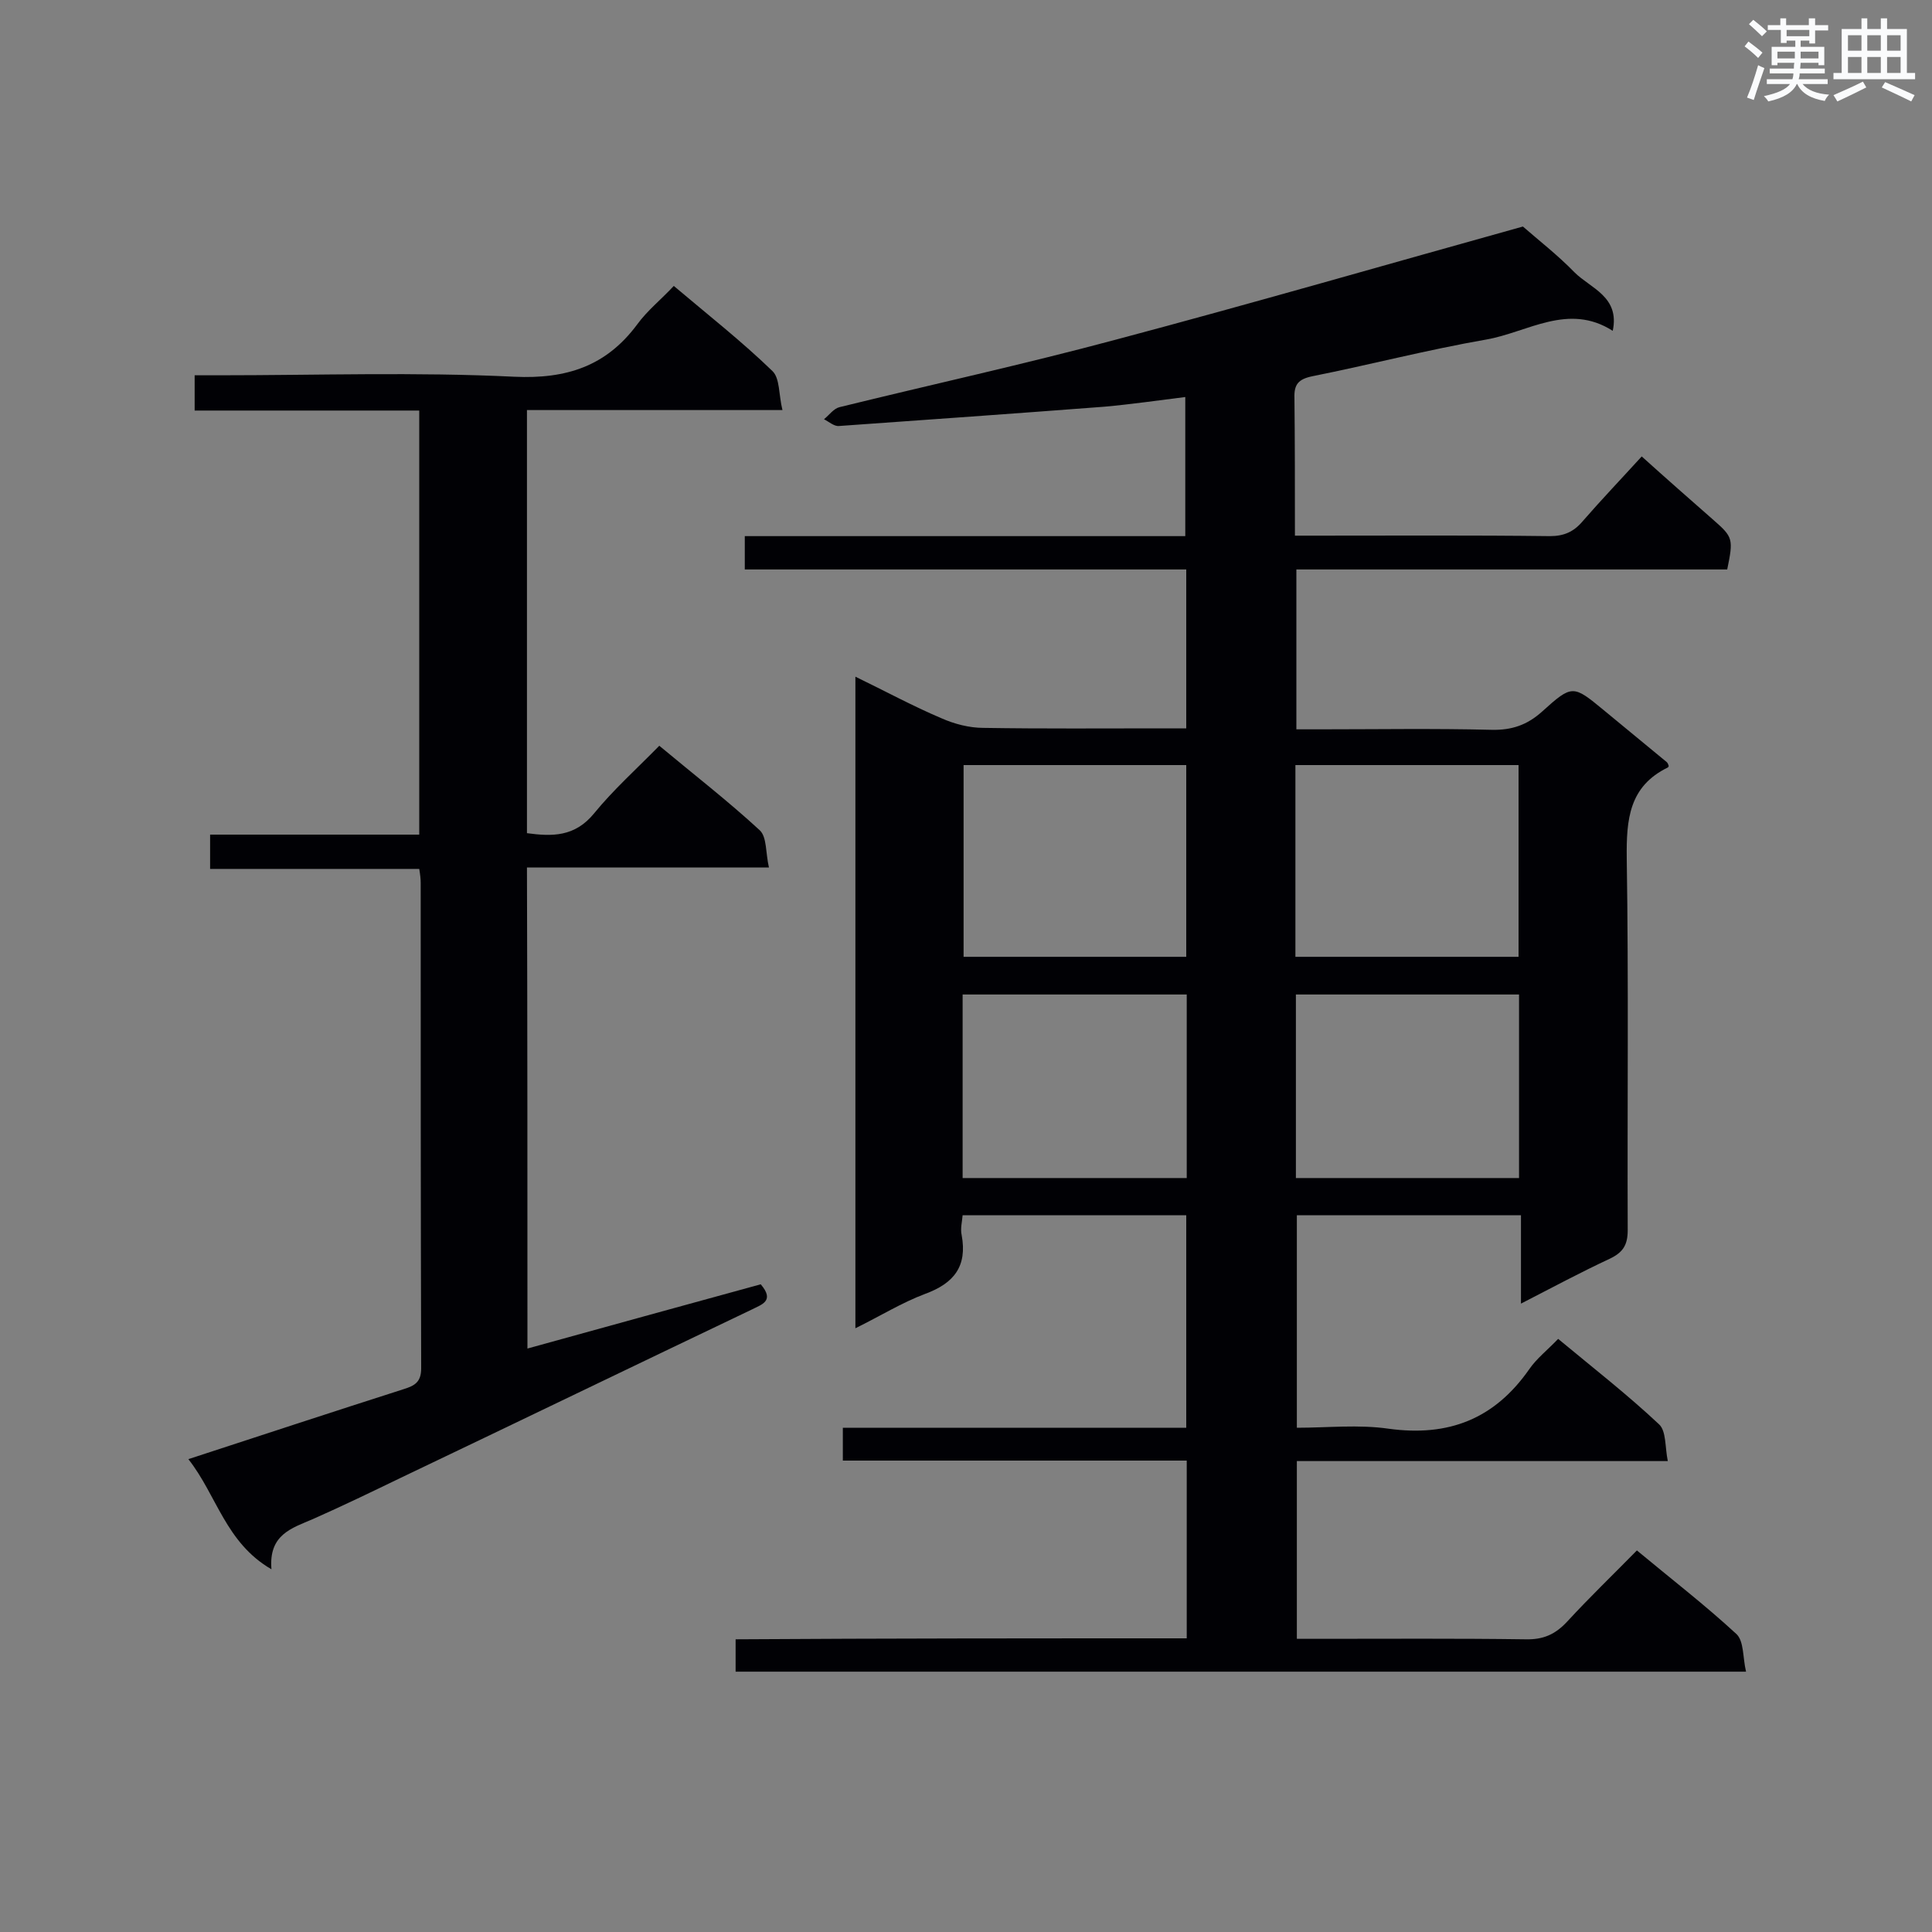
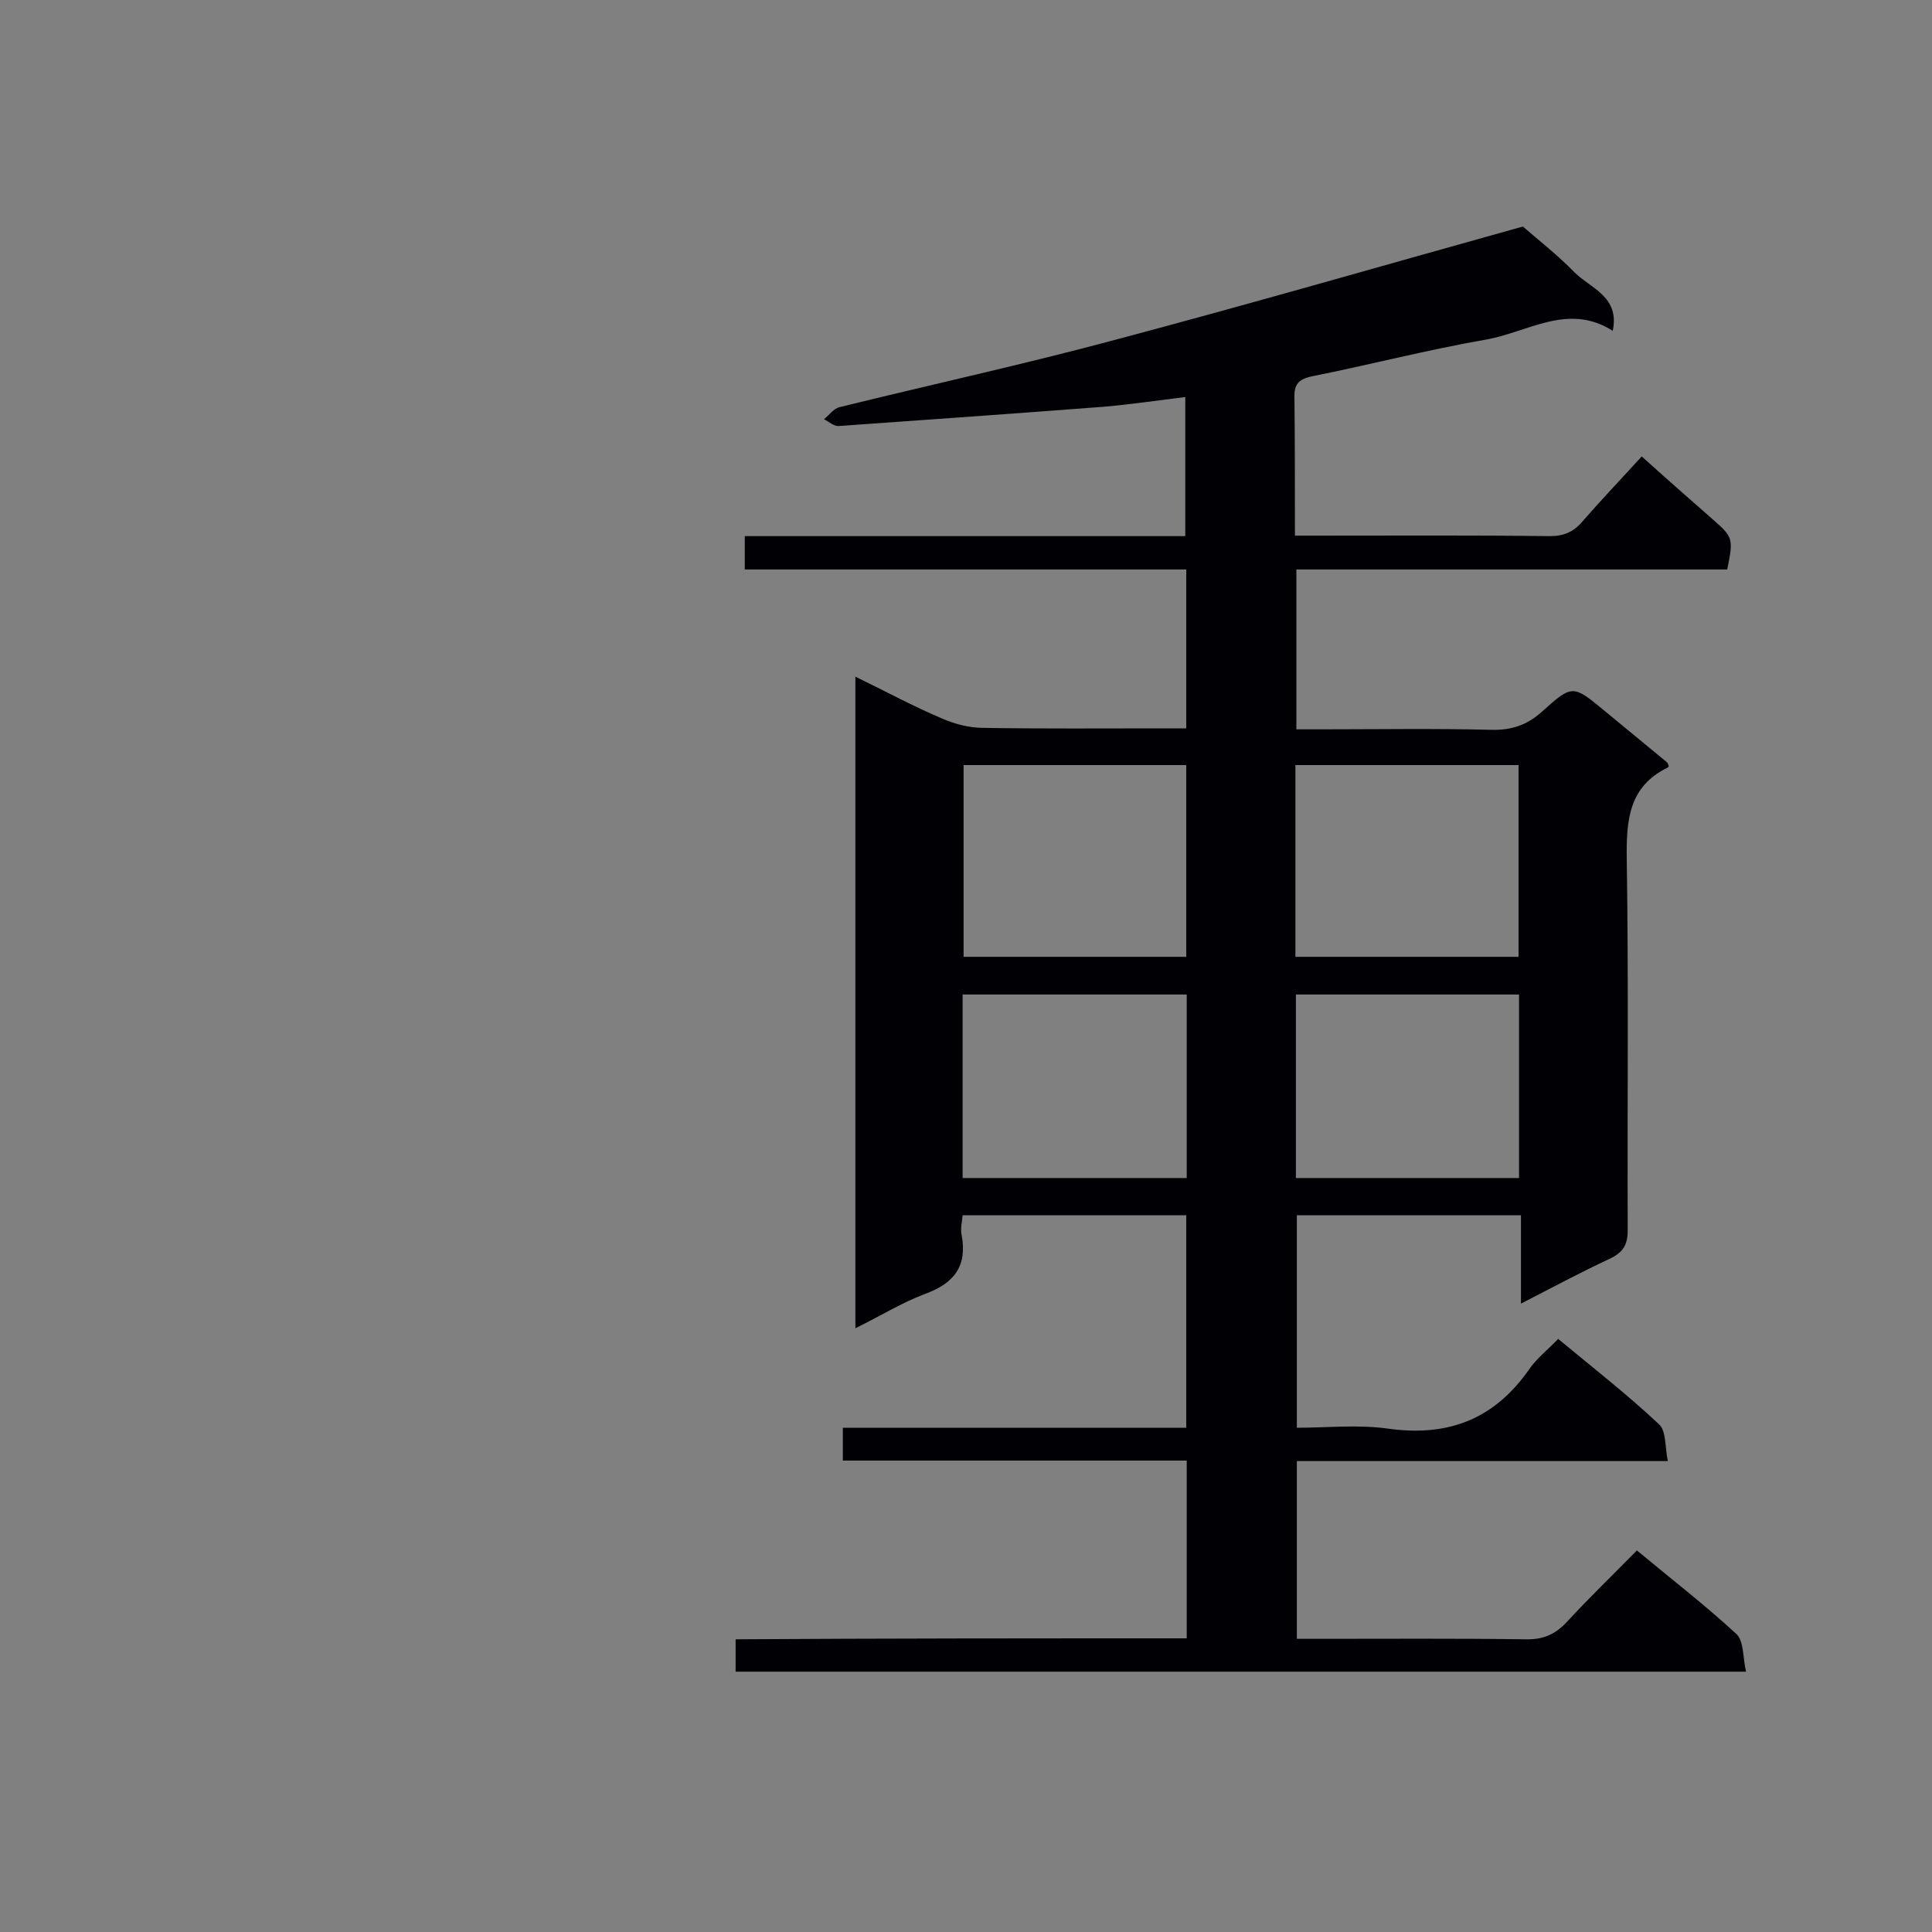
<svg xmlns="http://www.w3.org/2000/svg" enable-background="new 0 0 400 400" viewBox="0 0 400 400">
  <rect x="0" y="0" width="400" height="400" fill="#808080" stroke="none" />
  <path d="m245.7 339.2c0-12.4 0-24.4 0-36.8-23.8 0-47.4 0-71.2 0 0-2.4 0-4.4 0-6.8h71.1c0-14.9 0-29.3 0-44-15.3 0-30.6 0-46.3 0-.1 1.3-.5 2.8-.2 4.1 1.2 6.5-1.6 10-7.6 12.2-4.8 1.8-9.3 4.6-14.4 7.1 0-45.1 0-89.7 0-134.9 6.2 3 11.9 6.1 17.8 8.6 2.7 1.2 5.8 2 8.7 2 12.3.2 24.7.1 37 .1h5c0-11.1 0-21.7 0-32.9-30.4 0-60.8 0-91.4 0 0-2.5 0-4.5 0-6.9h91.2c0-9.7 0-19.1 0-28.8-5.6.7-11.2 1.5-16.7 2-18.3 1.4-36.7 2.7-55 4-1 .1-2.1-.9-3.1-1.4 1.1-.9 2-2.2 3.2-2.5 19.1-4.7 38.3-8.9 57.3-14 28.2-7.5 56.2-15.6 84.2-23.4 3.2 2.8 7.2 5.9 10.7 9.5 3.3 3.3 9.4 5 7.9 12.1-9.2-5.9-17.6.3-26.2 1.8-12.1 2.1-24 5.2-36 7.6-2.9.6-3.8 1.7-3.7 4.5.1 9.3.1 18.5.1 28.5h4.5c16.1 0 32.2-.1 48.3.1 2.9 0 4.9-.9 6.7-3 4-4.6 8.2-9 12.3-13.5 5.1 4.6 10 8.9 14.9 13.2 4 3.5 4.1 3.9 2.8 10.2-29.6 0-59.3 0-89.2 0v33.1h4.7c11.9 0 23.8-.2 35.7.1 4.2.1 7.4-1 10.5-3.8 6.2-5.6 6.4-5.5 12.7-.3 4.4 3.6 8.7 7.2 13.1 10.8.2.2.3.5.4.8-.1.1-.1.3-.2.3-8 3.9-8.6 10.7-8.5 18.8.4 25.7.1 51.4.2 77 0 3.1-1 4.6-3.7 5.9-6 2.8-11.8 5.9-18.4 9.3 0-6.6 0-12.3 0-18.3-15.7 0-30.9 0-46.4 0v44c6.3 0 12.8-.7 19 .2 12.4 1.7 21.9-2 29.1-12.3 1.5-2.2 3.8-4 6-6.3 7.1 5.9 14.3 11.5 20.9 17.7 1.5 1.4 1.2 4.7 1.8 7.6-26.1 0-51.3 0-76.8 0v36.8h4.6c14.2 0 28.4-.1 42.7.1 3.7.1 6.2-1 8.7-3.7 4.6-5 9.5-9.7 14.4-14.7 7.1 5.9 14.1 11.3 20.6 17.3 1.6 1.5 1.3 4.9 2 7.8-70.3 0-139.6 0-209.2 0 0-2.1 0-4.2 0-6.7 30.9-.2 62-.2 93.4-.2zm-.1-141.1c0-13.4 0-26.6 0-39.7-15.7 0-31 0-46.1 0v39.7zm22.6 0h46.2c0-13.4 0-26.6 0-39.7-15.6 0-30.9 0-46.2 0zm-22.5 45.8c0-12.8 0-25.3 0-38-15.6 0-30.9 0-46.4 0v38zm68.8 0c0-12.8 0-25.3 0-38-15.5 0-30.8 0-46.2 0v38z" fill="#010105" />
-   <path d="m109.2 279.2c16.2-4.5 32.3-8.9 48.3-13.3 3 3.5.1 4.2-1.8 5.2-24.3 11.6-48.5 23.3-72.8 34.9-6 2.9-12 5.8-18.1 8.5-4.4 1.9-9.2 3.2-8.6 10.4-9.5-5.5-11.3-15.3-17.2-22.8 15.3-5 29.9-9.8 44.6-14.5 2.2-.7 3.6-1.4 3.6-4.3-.1-33.5-.1-67-.1-100.5 0-.8-.1-1.7-.3-2.9-14.5 0-28.7 0-43.3 0 0-2.5 0-4.6 0-7.1h43.3c0-29.3 0-58.3 0-87.8-15.4 0-30.8 0-46.5 0 0-2.5 0-4.5 0-7.3h4.9c20.5 0 40.9-.7 61.3.3 10.8.5 19-2.2 25.4-10.8 2.1-2.9 5-5.2 7.6-8 7.1 6 14.1 11.5 20.4 17.6 1.6 1.5 1.3 4.9 2.1 8.1-9.7 0-18.3 0-26.9 0s-17.1 0-26 0v87.6c5.2.7 9.9.8 13.9-4.1s8.8-9.2 13.5-14c7.2 6 14.3 11.5 20.8 17.5 1.5 1.4 1.2 4.7 1.9 7.7-17.1 0-33.5 0-50.1 0 .1 33.3.1 66.2.1 99.6z" fill="#010105" />
  <g fill="#fafbfc">
-     <path d="m361.2 9.6.8-1c.9.7 1.9 1.4 2.9 2.3l-.9 1.1c-1-1-2-1.8-2.8-2.4zm.5 10.6c.9-2.1 1.6-4.3 2.3-6.7.4.2.8.4 1.3.6-.7 2.1-1.5 4.3-2.2 6.6zm.4-15.2.9-.9c1 .8 2 1.6 2.8 2.4l-1 1c-.9-.9-1.8-1.7-2.7-2.5zm12.5-1.2h1.2v1.4h2.7v1.1h-2.7v2.7h-1.2v-.6h-1.8v1.3h4.9v3.8h-1.2v-.5h-3.7c0 .4-.1.9-.1 1.2h5.1v1h-5.2c0 .5-.1.9-.2 1.2h6v1h-5.2c1.1 1.3 2.9 2 5.5 2.2-.4.4-.7.8-.9 1.3-2.9-.5-4.8-1.6-5.7-3.5h-.1c-.8 1.7-2.7 2.9-5.9 3.6-.2-.4-.6-.8-.9-1.1 2.8-.6 4.6-1.4 5.4-2.5h-4.8v-1h5.3c.1-.3.2-.7.2-1.2h-4.9v-1h5c0-.4 0-.8.1-1.2h-3.5v.5h-1.2v-3.8h4.9v-1.3h-1.8v.5h-1.2v-2.7h-2.7v-1h2.6v-1.4h1.2v1.4h4.7v-1.4zm-6.6 8.3h3.6c0-.4 0-.9 0-1.4h-3.6zm1.9-4.6h4.7v-1.3h-4.7zm6.6 3.2h-3.7v1.4h3.7z" />
-     <path d="m385.3 3.8h1.3v2.2h2.8v-2.2h1.3v2.2h4.1v9.1h1.7v1.3h-16.9v-1.3h1.7v-9.1h4.1v-2.2zm.4 13.1.7 1.2c-1.8.9-3.8 1.9-6 2.9-.2-.4-.5-.8-.8-1.3 2.3-1 4.3-1.9 6.1-2.8zm-3.1-6.4h2.8v-3.2h-2.8zm0 4.6h2.8v-3.3h-2.8zm4-4.6h2.8v-3.2h-2.8zm0 4.6h2.8v-3.3h-2.8zm3.7 1.9c2.1.9 4.1 1.8 6.1 2.7l-.7 1.3c-2.2-1.1-4.2-2-6.1-2.9zm3.2-9.7h-2.8v3.2h2.8zm-2.8 7.8h2.8v-3.3h-2.8z" />
-   </g>
+     </g>
</svg>